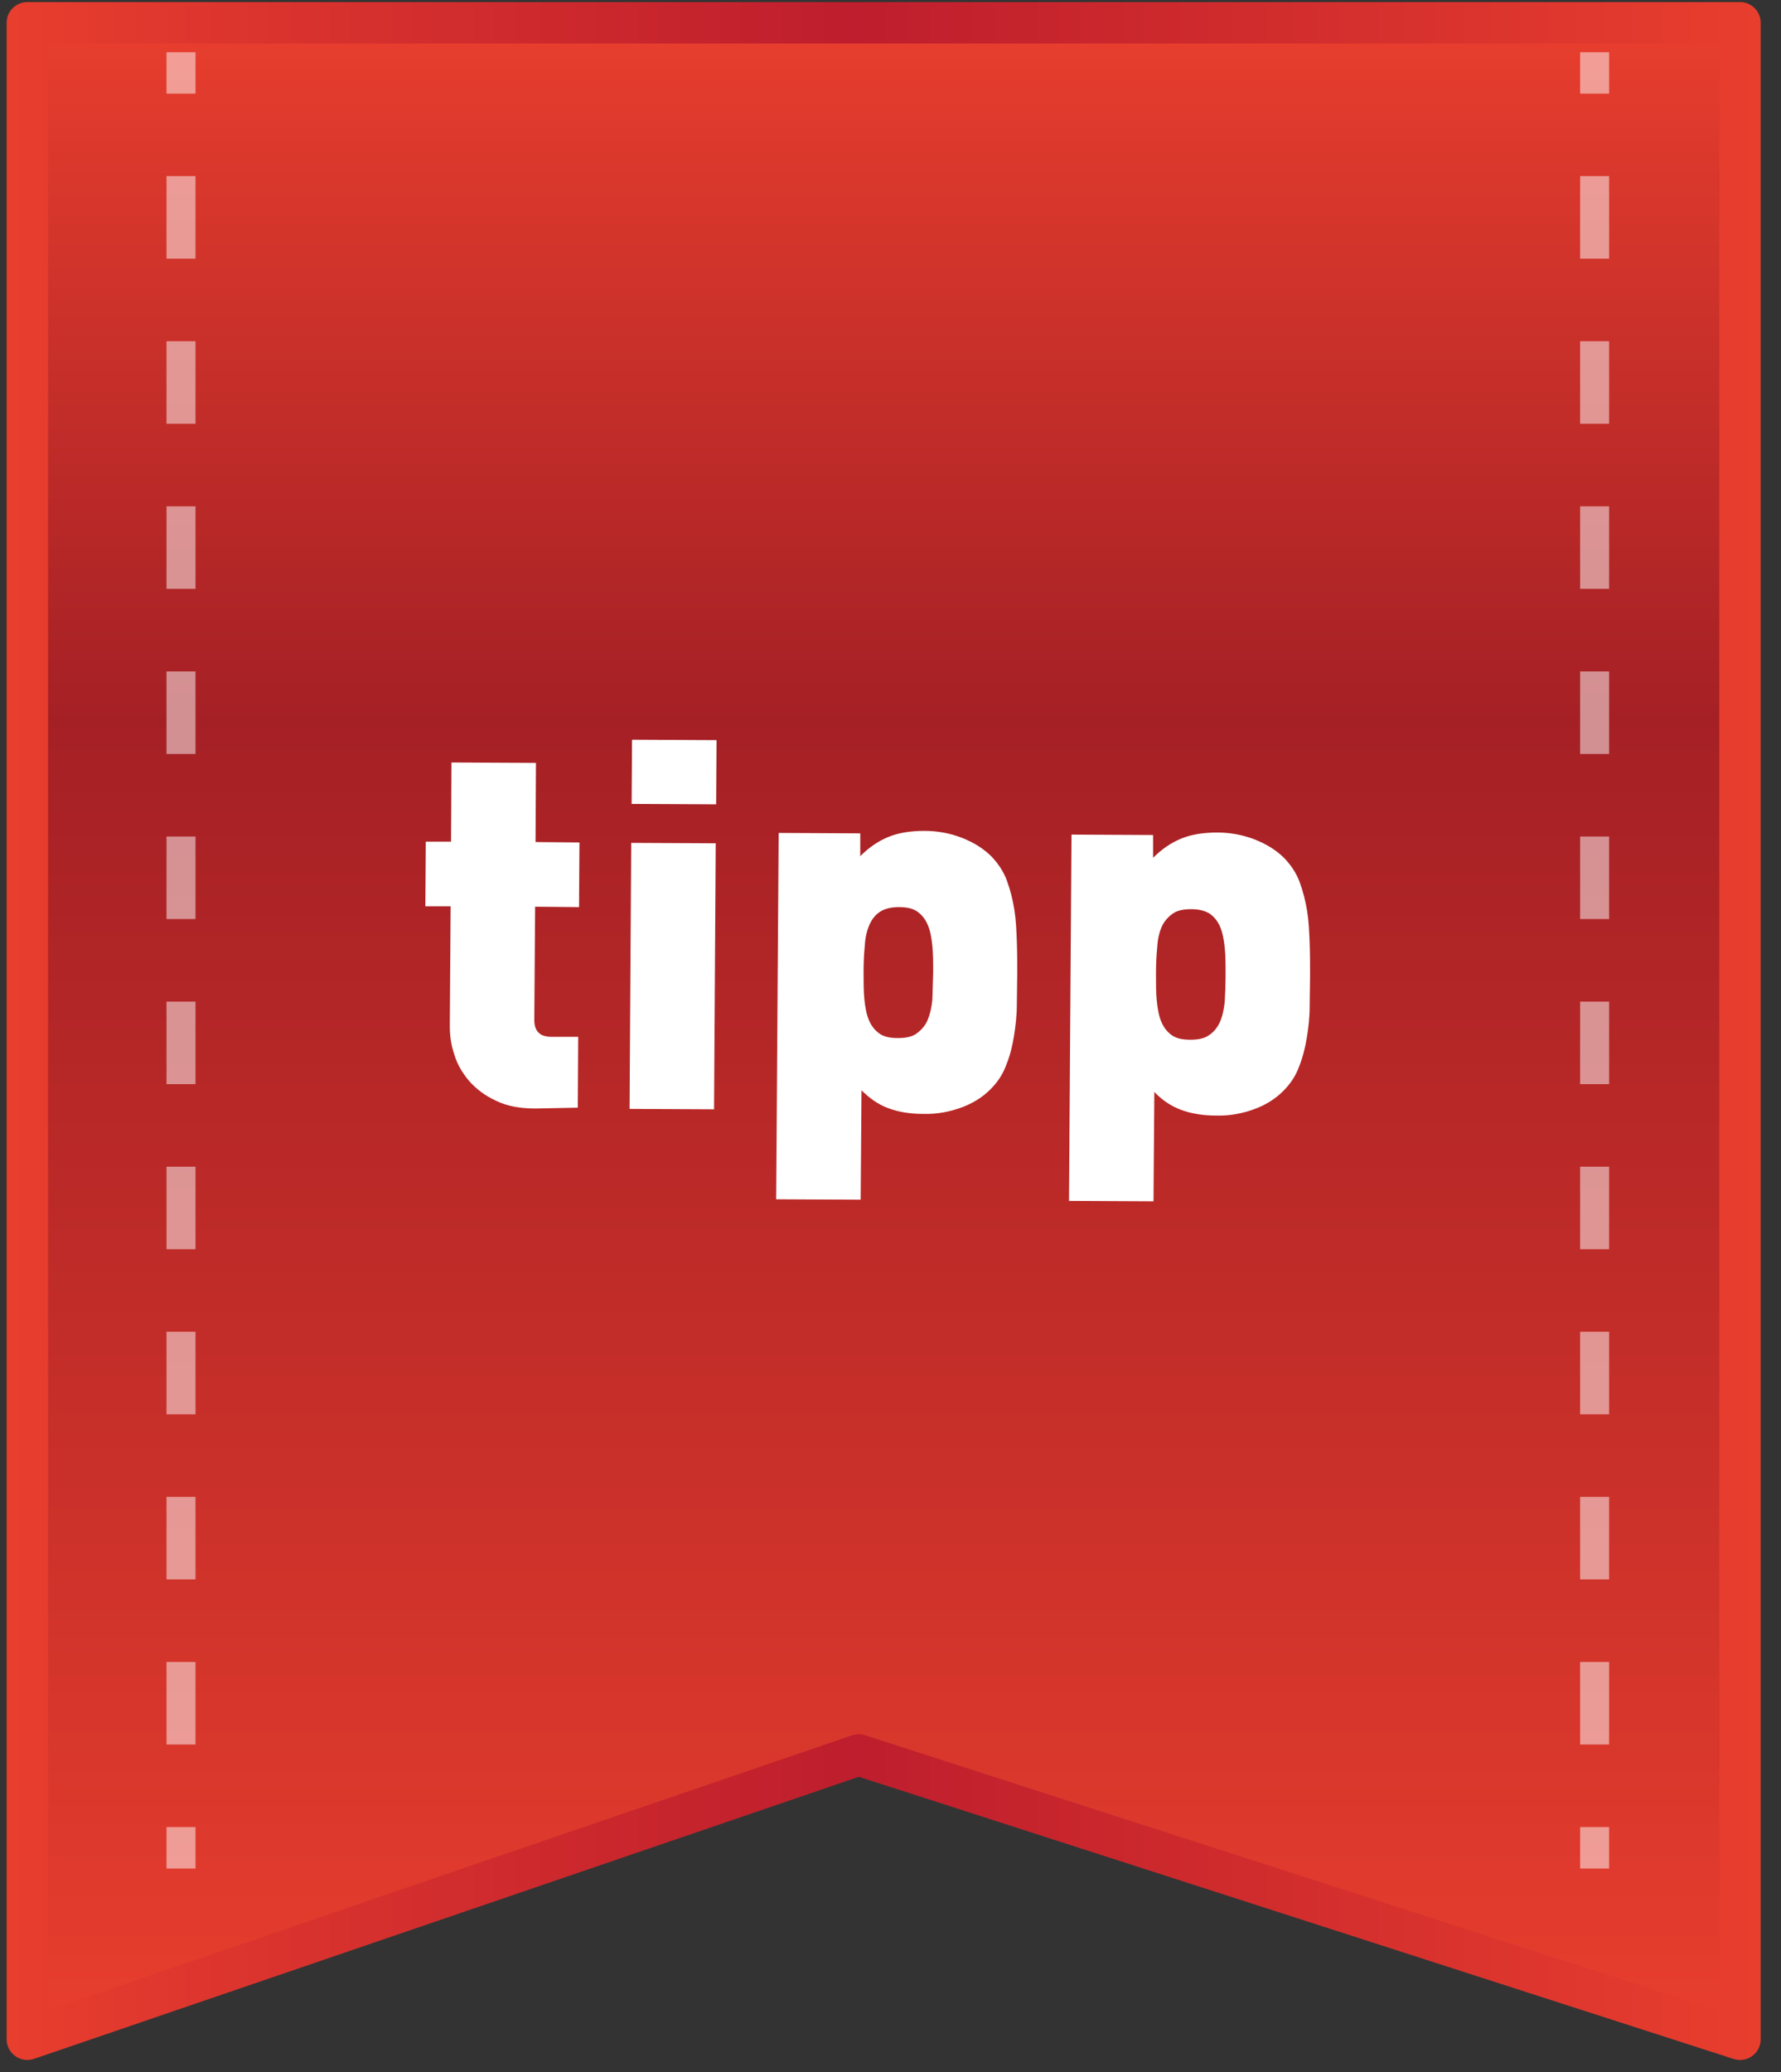
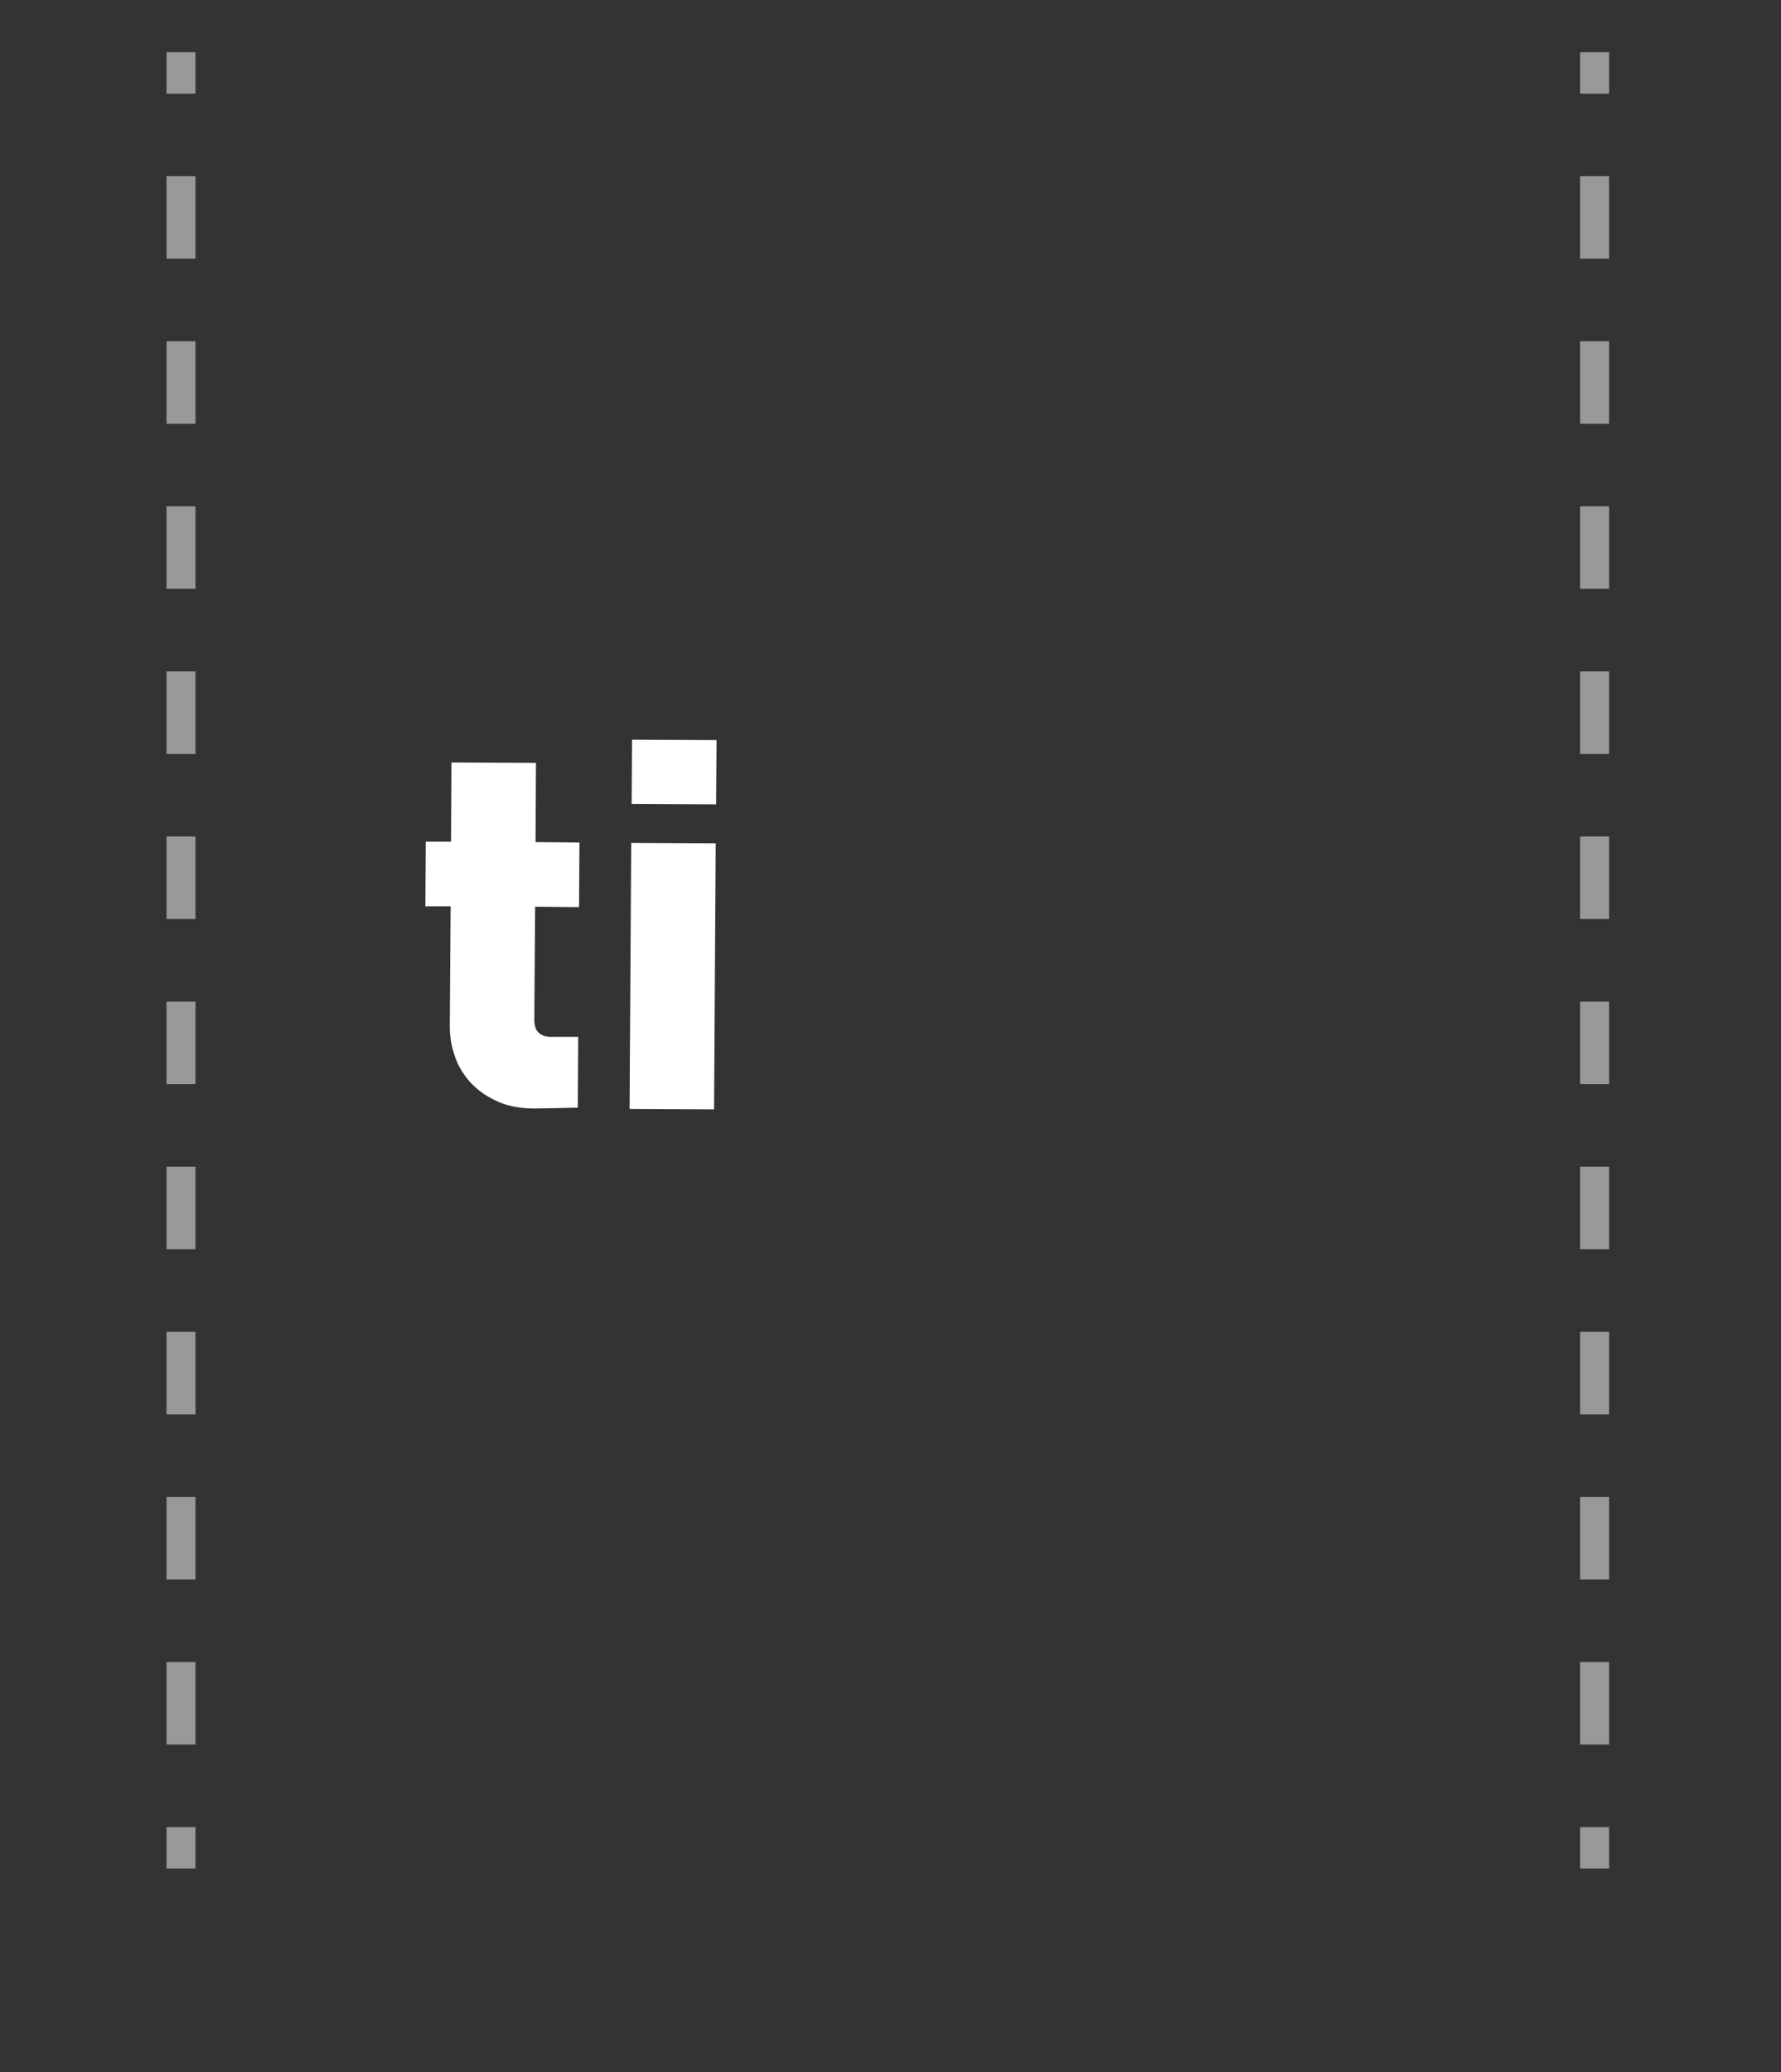
<svg xmlns="http://www.w3.org/2000/svg" version="1.1" id="Layer_3" x="0px" y="0px" viewBox="0 0 43 50" style="enable-background:new 0 0 43 50;" xml:space="preserve">
  <rect x="0" y="0" width="43" height="50" fill="#333333" stroke="none" />
  <style type="text/css">
	.st0{fill:url(#SVGID_1_);stroke:url(#SVGID_2_);stroke-linejoin:round;stroke-miterlimit:10;}
	.st1{fill:none;stroke:#BE1E2D;stroke-linejoin:round;stroke-miterlimit:10;}
	.st2{opacity:0.5;}
	.st3{fill:none;stroke:#FFFFFF;stroke-width:0.7;stroke-linejoin:round;}
	.st4{fill:none;stroke:#FFFFFF;stroke-width:0.7;stroke-linejoin:round;stroke-dasharray:1.992,1.992;}
	.st5{fill:#FFFFFF;}
</style>
  <linearGradient id="SVGID_1_" gradientUnits="userSpaceOnUse" x1="21.335" y1="49.205" x2="21.335" y2="0.555">
    <stop offset="0" style="stop-color:#E83E2E" />
    <stop offset="0.324" style="stop-color:#C52E29" />
    <stop offset="0.655" style="stop-color:#A52025" />
    <stop offset="1" style="stop-color:#E83E2E" />
  </linearGradient>
  <linearGradient id="SVGID_2_" gradientUnits="userSpaceOnUse" x1="0.157" y1="24.88" x2="42.513" y2="24.88">
    <stop offset="0" style="stop-color:#E83E2E" />
    <stop offset="0.108" style="stop-color:#DE362E" />
    <stop offset="0.483" style="stop-color:#BE1E2D" />
    <stop offset="1" style="stop-color:#E83E2E" />
  </linearGradient>
-   <polygon class="st0" points="0.66,0.55 0.66,49.21 20.73,42.35 42.01,49.21 42.01,0.55 " />
  <g class="st2">
    <g>
      <line class="st3" x1="4.37" y1="1.26" x2="4.37" y2="2.26" />
      <line class="st4" x1="4.37" y1="4.25" x2="4.37" y2="43.1" />
      <line class="st3" x1="4.37" y1="44.09" x2="4.37" y2="45.09" />
    </g>
  </g>
  <g class="st2">
    <g>
      <line class="st3" x1="38.5" y1="1.26" x2="38.5" y2="2.26" />
      <line class="st4" x1="38.5" y1="4.25" x2="38.5" y2="43.1" />
      <line class="st3" x1="38.5" y1="44.09" x2="38.5" y2="45.09" />
    </g>
  </g>
  <g>
    <path class="st5" d="M12.92,26.75c-0.37,0-0.69-0.06-0.95-0.19c-0.26-0.12-0.47-0.28-0.64-0.47c-0.16-0.19-0.29-0.4-0.36-0.64   c-0.08-0.23-0.11-0.46-0.11-0.7l0.02-2.88l-0.61,0l0.01-1.56l0.61,0l0.01-1.91l2.04,0.01l-0.01,1.91l1.06,0.01l-0.01,1.56   l-1.06-0.01l-0.02,2.73c0,0.27,0.13,0.41,0.41,0.41l0.65,0l-0.01,1.71L12.92,26.75z" />
    <path class="st5" d="M15.2,26.76l0.04-6.42l2.04,0.01l-0.04,6.42L15.2,26.76z M15.25,19.4l0.01-1.55l2.04,0.01l-0.01,1.55   L15.25,19.4z" />
-     <path class="st5" d="M24.56,23.49c0,0.25-0.01,0.5-0.01,0.76s-0.03,0.51-0.07,0.76c-0.04,0.25-0.1,0.48-0.19,0.7   c-0.08,0.22-0.21,0.41-0.38,0.58c-0.19,0.19-0.43,0.34-0.71,0.44c-0.28,0.1-0.58,0.16-0.91,0.15c-0.33,0-0.61-0.05-0.85-0.14   c-0.24-0.09-0.45-0.24-0.64-0.43l-0.02,2.64l-2.04-0.01l0.06-8.84l1.97,0.01l0,0.55c0.21-0.21,0.43-0.36,0.67-0.46   c0.24-0.1,0.53-0.15,0.88-0.15c0.32,0,0.63,0.06,0.91,0.17c0.28,0.11,0.52,0.26,0.71,0.45c0.16,0.17,0.29,0.36,0.37,0.58   c0.08,0.22,0.14,0.45,0.18,0.7c0.04,0.25,0.05,0.5,0.06,0.76C24.56,22.98,24.56,23.24,24.56,23.49z M22.53,23.47   c0-0.24,0-0.46-0.02-0.65c-0.02-0.19-0.05-0.36-0.11-0.5c-0.06-0.14-0.14-0.24-0.25-0.32s-0.26-0.11-0.45-0.11   c-0.19,0-0.34,0.04-0.45,0.11c-0.11,0.07-0.2,0.18-0.26,0.32c-0.06,0.14-0.1,0.3-0.11,0.5c-0.02,0.19-0.03,0.41-0.03,0.65   c0,0.24,0,0.46,0.02,0.65c0.02,0.19,0.05,0.36,0.11,0.5c0.06,0.14,0.14,0.24,0.25,0.32c0.11,0.08,0.26,0.11,0.45,0.11   c0.19,0,0.34-0.03,0.45-0.11s0.2-0.18,0.26-0.31c0.06-0.14,0.1-0.3,0.12-0.5C22.52,23.93,22.52,23.71,22.53,23.47z" />
-     <path class="st5" d="M31.63,23.53c0,0.25-0.01,0.5-0.01,0.76s-0.03,0.52-0.07,0.76s-0.1,0.48-0.19,0.7   c-0.08,0.22-0.21,0.41-0.38,0.58c-0.19,0.19-0.43,0.34-0.71,0.44c-0.28,0.1-0.58,0.16-0.91,0.15c-0.33,0-0.61-0.05-0.85-0.14   c-0.24-0.09-0.45-0.23-0.64-0.43l-0.02,2.64l-2.04-0.01l0.06-8.84l1.97,0.01l0,0.55c0.21-0.21,0.43-0.36,0.67-0.46   c0.24-0.1,0.53-0.15,0.88-0.15c0.32,0,0.63,0.06,0.91,0.17c0.28,0.11,0.52,0.26,0.71,0.45c0.16,0.17,0.29,0.36,0.37,0.58   c0.08,0.22,0.14,0.45,0.18,0.7c0.04,0.25,0.05,0.5,0.06,0.76C31.63,23.03,31.63,23.28,31.63,23.53z M29.59,23.52   c0-0.24,0-0.46-0.02-0.65c-0.02-0.19-0.05-0.36-0.11-0.5s-0.14-0.24-0.25-0.32c-0.11-0.07-0.26-0.11-0.45-0.11   s-0.34,0.03-0.45,0.11s-0.2,0.18-0.26,0.31c-0.06,0.14-0.1,0.3-0.11,0.5c-0.02,0.19-0.03,0.41-0.03,0.65c0,0.24,0,0.46,0.02,0.65   c0.02,0.19,0.05,0.36,0.11,0.5c0.06,0.14,0.14,0.24,0.25,0.32s0.26,0.11,0.45,0.11s0.34-0.03,0.45-0.11   c0.11-0.07,0.2-0.18,0.26-0.31s0.1-0.3,0.12-0.5C29.58,23.98,29.59,23.76,29.59,23.52z" />
  </g>
</svg>